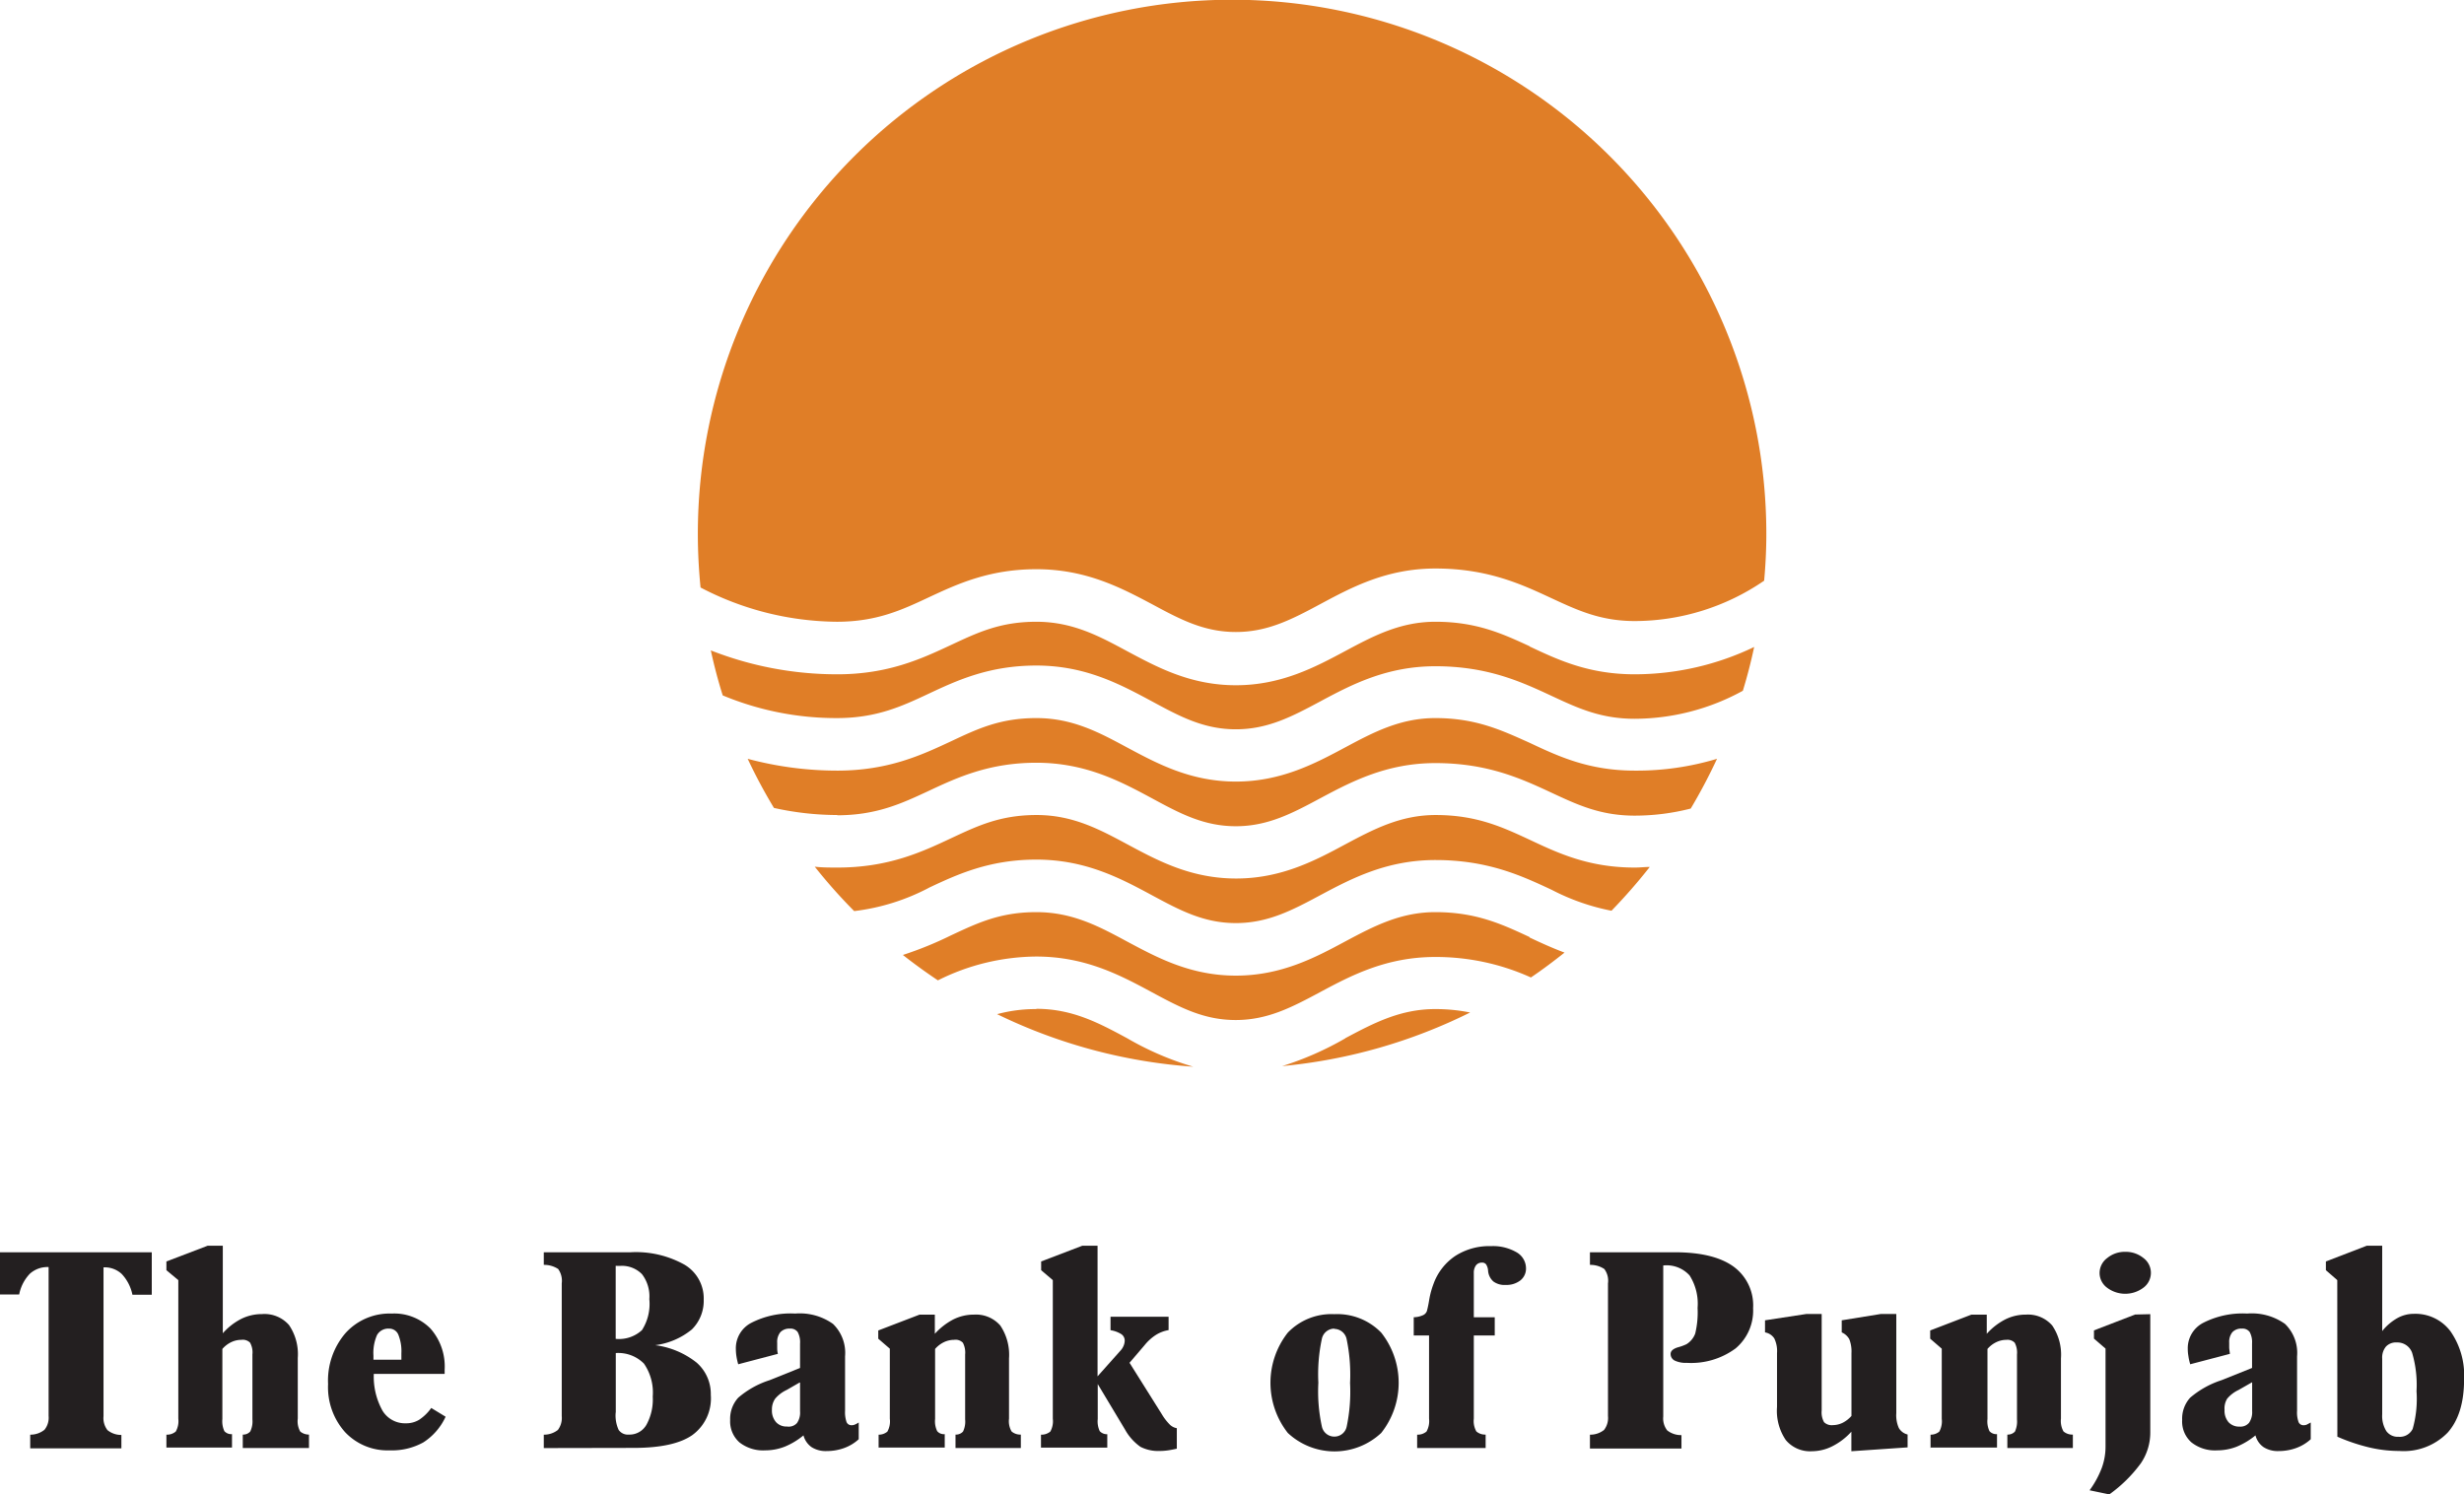
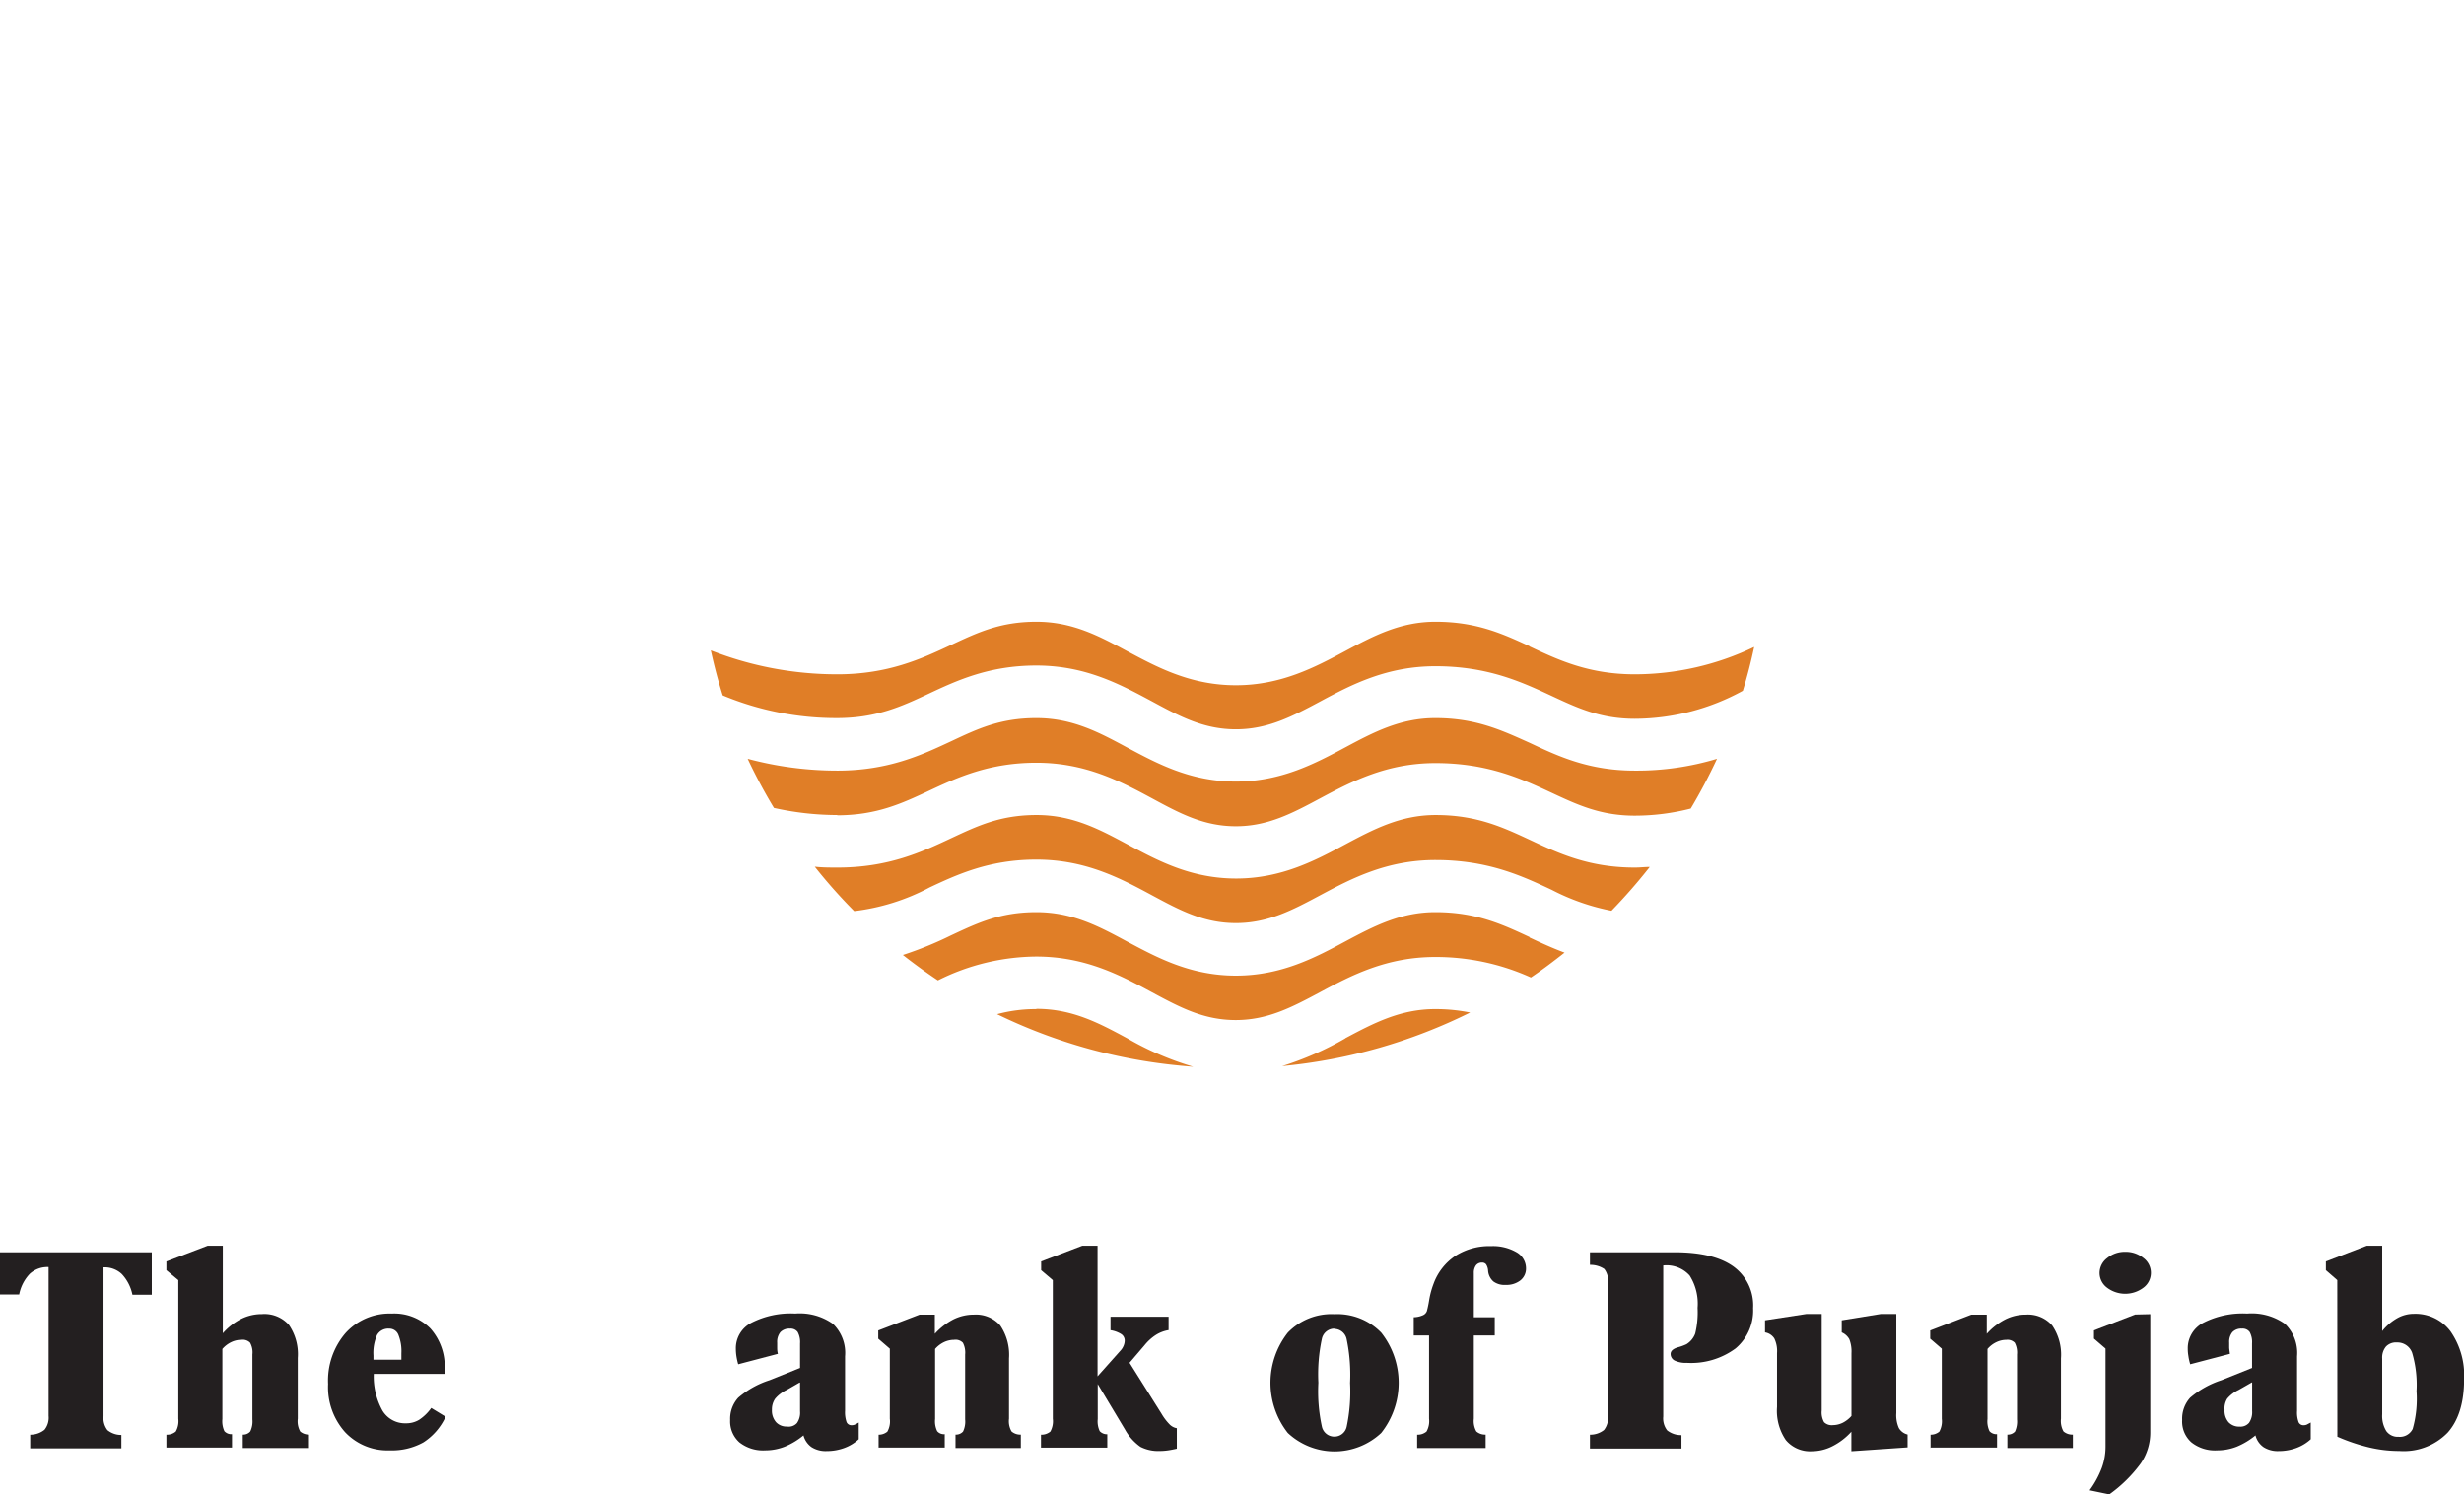
<svg xmlns="http://www.w3.org/2000/svg" viewBox="0 0 281.34 170.65">
  <defs>
    <style>.cls-1{fill:none;}.cls-2{fill:#231f20;}.cls-3{clip-path:url(#clip-path);}.cls-4{clip-path:url(#clip-path-2);}.cls-5{fill:#e07e27;}</style>
    <clipPath id="clip-path">
      <rect class="cls-1" x="238" y="142" width="8" height="28.65" />
    </clipPath>
    <clipPath id="clip-path-2">
      <rect class="cls-1" x="265" y="142" width="16.34" height="24" />
    </clipPath>
  </defs>
  <g id="Layer_2" data-name="Layer 2">
    <g id="Layer_1-2" data-name="Layer 1">
      <g id="surface1">
        <path class="cls-2" d="M3.45,165.36v-1.53a2.56,2.56,0,0,0,1.63-.56,2.19,2.19,0,0,0,.47-1.58v-17a3,3,0,0,0-2.14.76,4.73,4.73,0,0,0-1.22,2.37H0V143H17.33v4.85H15.12a4.89,4.89,0,0,0-1.22-2.37,2.85,2.85,0,0,0-2-.76h-.08v17a2.25,2.25,0,0,0,.45,1.59,2.47,2.47,0,0,0,1.59.55v1.53H3.45" />
        <path class="cls-2" d="M19,165.36v-1.53a1.55,1.55,0,0,0,1.07-.36,2.42,2.42,0,0,0,.29-1.46V146.18L19,145.05v-1l4.72-1.8h1.72v10a7.15,7.15,0,0,1,2.12-1.65,5.29,5.29,0,0,1,2.35-.54A3.72,3.72,0,0,1,33,151.31a5.9,5.9,0,0,1,1,3.76V162a2.39,2.39,0,0,0,.28,1.47,1.56,1.56,0,0,0,1,.35v1.53H27.72l0-1.53a1.07,1.07,0,0,0,.85-.35,2.6,2.6,0,0,0,.25-1.38v-7.42a2.26,2.26,0,0,0-.27-1.35,1.19,1.19,0,0,0-1-.32,2.66,2.66,0,0,0-1.16.27,3.13,3.13,0,0,0-1,.77v8a2.7,2.7,0,0,0,.23,1.39,1.07,1.07,0,0,0,.87.34v1.53H19" />
        <path class="cls-2" d="M49.24,160.78l1.64,1a6.92,6.92,0,0,1-2.54,2.93,7.39,7.39,0,0,1-3.85.91,6.65,6.65,0,0,1-5.08-2.07,7.69,7.69,0,0,1-1.95-5.5,8.31,8.31,0,0,1,2-5.83A6.78,6.78,0,0,1,44.72,150a5.82,5.82,0,0,1,4.43,1.71,6.53,6.53,0,0,1,1.62,4.7v.48H42.68a8,8,0,0,0,1,4.21,3,3,0,0,0,2.66,1.43,2.84,2.84,0,0,0,1.5-.39A5.24,5.24,0,0,0,49.24,160.78Zm-6.6-5.51h3.19v-.73a5,5,0,0,0-.35-2.13,1.11,1.11,0,0,0-1.06-.69,1.47,1.47,0,0,0-1.37.73,5.06,5.06,0,0,0-.41,2.35v.47" />
-         <path class="cls-2" d="M62.09,165.36v-1.53a2.56,2.56,0,0,0,1.61-.54,2.28,2.28,0,0,0,.44-1.58V146.55a2.3,2.3,0,0,0-.41-1.64,2.9,2.9,0,0,0-1.64-.47V143H72a11.34,11.34,0,0,1,6.16,1.42,4.47,4.47,0,0,1,2.19,4A4.59,4.59,0,0,1,79,151.81a8.26,8.26,0,0,1-4.19,1.8,9.56,9.56,0,0,1,4.74,2,4.75,4.75,0,0,1,1.61,3.68,5.17,5.17,0,0,1-2.13,4.6q-2.11,1.46-6.73,1.45Zm8.21-20.81v8.34a3.87,3.87,0,0,0,3-1,5.55,5.55,0,0,0,.84-3.54,4.16,4.16,0,0,0-.84-2.85,3.2,3.2,0,0,0-2.54-.94Zm0,16.74a3.94,3.94,0,0,0,.34,2,1.29,1.29,0,0,0,1.18.53,2.21,2.21,0,0,0,2-1.14,6,6,0,0,0,.71-3.2,5.81,5.81,0,0,0-1-3.76,4.12,4.12,0,0,0-3.22-1.21v6.8" />
        <path class="cls-2" d="M84.29,155.79a7.45,7.45,0,0,1-.21-.95,5.79,5.79,0,0,1-.06-.79,3.26,3.26,0,0,1,1.78-3,9.86,9.86,0,0,1,5-1.05,6.53,6.53,0,0,1,4.31,1.18,4.6,4.6,0,0,1,1.38,3.7v6.22a3.43,3.43,0,0,0,.17,1.29.6.6,0,0,0,.59.36.87.87,0,0,0,.35-.07,3.46,3.46,0,0,0,.45-.24v1.91a4.93,4.93,0,0,1-1.65,1,5.8,5.8,0,0,1-2,.35,3,3,0,0,1-1.74-.45,2.39,2.39,0,0,1-.92-1.34,8.19,8.19,0,0,1-2.14,1.29,6.13,6.13,0,0,1-2.23.42,4.37,4.37,0,0,1-2.94-.91,3.2,3.2,0,0,1-1.06-2.56,3.57,3.57,0,0,1,.92-2.54,10.25,10.25,0,0,1,3.58-2l3.48-1.4v-2.79a2.42,2.42,0,0,0-.27-1.31,1,1,0,0,0-.89-.39,1.4,1.4,0,0,0-1.09.41,1.76,1.76,0,0,0-.36,1.2q0,.18,0,.51c0,.21,0,.46.08.76Zm7,2.09-1.46.84a3.85,3.85,0,0,0-1.32,1,2.12,2.12,0,0,0-.37,1.27,2,2,0,0,0,.47,1.41,1.61,1.61,0,0,0,1.25.5A1.27,1.27,0,0,0,91,162.5a2.07,2.07,0,0,0,.35-1.34v-3.28" />
        <path class="cls-2" d="M100.32,165.36v-1.53a1.51,1.51,0,0,0,1-.35,2.39,2.39,0,0,0,.28-1.47v-8l-1.32-1.14v-.94l4.72-1.81h1.74v2.19a7.58,7.58,0,0,1,2.13-1.65,5.25,5.25,0,0,1,2.34-.54,3.69,3.69,0,0,1,3,1.24,6,6,0,0,1,1,3.76V162a2.34,2.34,0,0,0,.29,1.46,1.52,1.52,0,0,0,1.06.36v1.53H109.1v-1.53a1.07,1.07,0,0,0,.86-.35,2.62,2.62,0,0,0,.24-1.38v-7.42a2.41,2.41,0,0,0-.26-1.34,1.16,1.16,0,0,0-1-.33,2.7,2.7,0,0,0-1.17.27,3.16,3.16,0,0,0-1,.77v8a2.57,2.57,0,0,0,.24,1.39,1,1,0,0,0,.86.34v1.53h-7.56" />
        <path class="cls-2" d="M118.86,165.36l0-1.53a1.57,1.57,0,0,0,1.07-.36,2.44,2.44,0,0,0,.28-1.46V146.18l-1.33-1.13v-1l4.71-1.8h1.73v14.92l2.61-2.93a1.78,1.78,0,0,0,.36-.56,1.54,1.54,0,0,0,.13-.6.88.88,0,0,0-.39-.73,3.21,3.21,0,0,0-1.23-.45l0-1.54h6.63v1.53a3.94,3.94,0,0,0-1.45.55,5.51,5.51,0,0,0-1.3,1.18l-1.71,2,3.66,5.83a6.11,6.11,0,0,0,.92,1.21,1.49,1.49,0,0,0,.82.43v2.34c-.41.09-.76.16-1.07.2a6.55,6.55,0,0,1-.86.06,4.47,4.47,0,0,1-2.22-.47,5.94,5.94,0,0,1-1.78-2l-3.1-5.17v4a2.6,2.6,0,0,0,.23,1.38,1.13,1.13,0,0,0,.86.35v1.53h-7.57" />
        <path class="cls-2" d="M152.35,150.07a7,7,0,0,1,5.36,2.11,9.23,9.23,0,0,1,0,11.45,7.8,7.8,0,0,1-10.67,0,9.27,9.27,0,0,1,0-11.45A6.91,6.91,0,0,1,152.35,150.07Zm0,1.65a1.46,1.46,0,0,0-1.42,1.17,19.28,19.28,0,0,0-.4,5,18.86,18.86,0,0,0,.4,5,1.45,1.45,0,0,0,1.42,1.16,1.43,1.43,0,0,0,1.41-1.12,19.49,19.49,0,0,0,.39-5,19.93,19.93,0,0,0-.39-5,1.46,1.46,0,0,0-1.41-1.18" />
        <path class="cls-2" d="M161.81,165.36l0-1.53a1.55,1.55,0,0,0,1.07-.36,2.42,2.42,0,0,0,.29-1.46V152.5h-1.75v-2.08a2.7,2.7,0,0,0,1-.21.83.83,0,0,0,.5-.49,12.76,12.76,0,0,0,.26-1.25,9.63,9.63,0,0,1,.5-1.86,6.48,6.48,0,0,1,2.5-3.2,7.17,7.17,0,0,1,4.07-1.11,5.35,5.35,0,0,1,2.89.69,2.12,2.12,0,0,1,1.1,1.85,1.71,1.71,0,0,1-.64,1.37,2.58,2.58,0,0,1-1.68.52,2.14,2.14,0,0,1-1.4-.39,1.81,1.81,0,0,1-.61-1.23,1.51,1.51,0,0,0-.23-.73.56.56,0,0,0-.46-.2.84.84,0,0,0-.69.31,1.41,1.41,0,0,0-.25.87v5.06h2.39v2.08h-2.39V162a2.42,2.42,0,0,0,.29,1.46,1.52,1.52,0,0,0,1.06.36v1.53h-7.83" />
        <path class="cls-2" d="M181.54,165.36v-1.53a2.51,2.51,0,0,0,1.61-.54,2.23,2.23,0,0,0,.45-1.58V146.55a2.24,2.24,0,0,0-.42-1.64,2.87,2.87,0,0,0-1.64-.47V143h9.65c3,0,5.2.54,6.71,1.61a5.48,5.48,0,0,1,2.27,4.78,5.64,5.64,0,0,1-2,4.59,8.55,8.55,0,0,1-5.56,1.65,3,3,0,0,1-1.39-.26.84.84,0,0,1-.47-.75c0-.34.27-.59.81-.76a5.76,5.76,0,0,0,1-.36,2.4,2.4,0,0,0,1-1.22,10.28,10.28,0,0,0,.27-2.93,6,6,0,0,0-.91-3.7,3.54,3.54,0,0,0-2.93-1.15h-.08v17.26a2.23,2.23,0,0,0,.45,1.58,2.55,2.55,0,0,0,1.63.54v1.53H181.54" />
        <path class="cls-2" d="M208,150.07v11a2.27,2.27,0,0,0,.27,1.33,1.24,1.24,0,0,0,1,.34,2.63,2.63,0,0,0,1.13-.27,3.34,3.34,0,0,0,1-.78v-7.17a3.81,3.81,0,0,0-.25-1.6,1.82,1.82,0,0,0-.86-.77v-1.38l4.45-.72h1.78v11.31a3.59,3.59,0,0,0,.29,1.71,1.59,1.59,0,0,0,1,.74v1.47l-6.42.44v-2.23a7.44,7.44,0,0,1-2.17,1.66,5.19,5.19,0,0,1-2.32.57,3.6,3.6,0,0,1-3-1.28,5.93,5.93,0,0,1-1-3.77v-6.15a3.3,3.3,0,0,0-.31-1.68,1.57,1.57,0,0,0-1.06-.69v-1.38l4.71-.72H208" />
        <path class="cls-2" d="M220.43,165.36v-1.53a1.53,1.53,0,0,0,1-.35,2.47,2.47,0,0,0,.28-1.47v-8l-1.32-1.14v-.94l4.71-1.81h1.75v2.19a7.31,7.31,0,0,1,2.13-1.65,5.22,5.22,0,0,1,2.34-.54,3.67,3.67,0,0,1,3,1.24,5.9,5.9,0,0,1,1,3.76V162a2.42,2.42,0,0,0,.29,1.46,1.55,1.55,0,0,0,1.07.36v1.53H229.2v-1.53a1.11,1.11,0,0,0,.87-.35,2.76,2.76,0,0,0,.23-1.38v-7.42a2.41,2.41,0,0,0-.26-1.34,1.15,1.15,0,0,0-.95-.33,2.69,2.69,0,0,0-1.16.27,3.06,3.06,0,0,0-1,.77v8a2.59,2.59,0,0,0,.23,1.39,1.06,1.06,0,0,0,.86.34v1.53h-7.55" />
        <g class="cls-3">
          <path class="cls-2" d="M245.52,150.07V163.6a6.24,6.24,0,0,1-1.08,3.5,15.89,15.89,0,0,1-3.6,3.55l-2.25-.47a10.86,10.86,0,0,0,1.39-2.55,7.06,7.06,0,0,0,.43-2.45V154l-1.32-1.14v-.94l4.7-1.81Zm-5.79-4.71a2.14,2.14,0,0,1,.87-1.7,3.16,3.16,0,0,1,2.06-.71,3.2,3.2,0,0,1,2.07.7,2.11,2.11,0,0,1,0,3.4,3.45,3.45,0,0,1-4.14,0,2.1,2.1,0,0,1-.86-1.69" />
        </g>
        <path class="cls-2" d="M250.08,155.79a6.06,6.06,0,0,1-.21-.95,4.62,4.62,0,0,1-.07-.79,3.26,3.26,0,0,1,1.78-3,9.88,9.88,0,0,1,5-1.05,6.54,6.54,0,0,1,4.32,1.18,4.6,4.6,0,0,1,1.38,3.7v6.22a3.24,3.24,0,0,0,.17,1.29.6.6,0,0,0,.59.36.91.91,0,0,0,.35-.07l.45-.24v1.91a4.93,4.93,0,0,1-1.65,1,5.8,5.8,0,0,1-2,.35,3,3,0,0,1-1.74-.45,2.35,2.35,0,0,1-.92-1.34,8.36,8.36,0,0,1-2.14,1.29,6.18,6.18,0,0,1-2.24.42,4.32,4.32,0,0,1-2.93-.91,3.17,3.17,0,0,1-1.06-2.56,3.56,3.56,0,0,1,.91-2.54,10.45,10.45,0,0,1,3.58-2l3.49-1.4v-2.79a2.42,2.42,0,0,0-.27-1.31,1,1,0,0,0-.9-.39,1.37,1.37,0,0,0-1.08.41,1.76,1.76,0,0,0-.36,1.2c0,.12,0,.29,0,.51s.05.46.08.76Zm7,2.09-1.47.84a3.8,3.8,0,0,0-1.31,1A2.12,2.12,0,0,0,254,161a2,2,0,0,0,.46,1.41,1.65,1.65,0,0,0,1.26.5,1.29,1.29,0,0,0,1.08-.44,2.13,2.13,0,0,0,.35-1.34v-3.28" />
        <g class="cls-4">
          <path class="cls-2" d="M266.87,146.18l-1.3-1.13v-1l4.68-1.8H272V152a6,6,0,0,1,1.73-1.48,3.86,3.86,0,0,1,1.89-.49,5,5,0,0,1,4.18,2,8.8,8.8,0,0,1,1.55,5.47q0,4-1.88,6.1a7,7,0,0,1-5.52,2.09,15,15,0,0,1-3.42-.4,21.49,21.49,0,0,1-3.65-1.23ZM272,161.5a3.27,3.27,0,0,0,.47,1.92,1.6,1.6,0,0,0,1.39.65,1.63,1.63,0,0,0,1.62-.9,12.6,12.6,0,0,0,.44-4.3,13,13,0,0,0-.5-4.38,1.78,1.78,0,0,0-1.75-1.19,1.56,1.56,0,0,0-1.24.47,1.94,1.94,0,0,0-.43,1.37v6.36" />
        </g>
        <path class="cls-5" d="M118.33,115.23a16.79,16.79,0,0,0-4.48.58,60.82,60.82,0,0,0,22.39,6,34.05,34.05,0,0,1-7.54-3.25c-3.21-1.73-6.24-3.36-10.37-3.36" />
        <path class="cls-5" d="M153.61,118.57a35.63,35.63,0,0,1-7.21,3.17,60.9,60.9,0,0,0,21.46-6.12,19.93,19.93,0,0,0-4-.39c-4,0-7.07,1.63-10.28,3.34" />
        <path class="cls-5" d="M174.64,107c-3.14-1.46-6.09-2.84-10.75-2.84-4,0-7.07,1.63-10.28,3.34-3.42,1.84-7.31,3.91-12.5,3.91s-9-2.07-12.41-3.89c-3.21-1.73-6.24-3.36-10.37-3.36s-6.7,1.23-9.74,2.65a41.33,41.33,0,0,1-5.5,2.24q1.95,1.53,4,2.9a25.42,25.42,0,0,1,11.22-2.72c5.65,0,9.67,2.17,13.22,4.08,3.16,1.7,5.89,3.17,9.56,3.17s6.46-1.48,9.67-3.2c3.54-1.9,7.56-4,13.11-4a26.32,26.32,0,0,1,10.93,2.34c1.32-.89,2.59-1.85,3.84-2.84-1.42-.53-2.73-1.13-4-1.73" />
        <path class="cls-5" d="M106.05,101.38c3.22-1.51,6.88-3.22,12.28-3.22,5.65,0,9.67,2.17,13.22,4.08,3.16,1.7,5.89,3.17,9.56,3.17s6.46-1.48,9.67-3.2c3.54-1.89,7.56-4,13.11-4,6,0,9.86,1.8,13.28,3.4A25.26,25.26,0,0,0,184,104,64,64,0,0,0,188.37,99c-.57,0-1.12.07-1.7.07-5.23,0-8.69-1.61-12-3.17-3.14-1.46-6.09-2.83-10.75-2.83-4,0-7.07,1.62-10.28,3.33-3.42,1.84-7.31,3.92-12.5,3.92s-9-2.07-12.41-3.9c-3.21-1.72-6.24-3.35-10.37-3.35s-6.7,1.22-9.74,2.64c-3.36,1.58-7.17,3.36-13,3.36-.89,0-1.75,0-2.59-.1a60.13,60.13,0,0,0,4.5,5.07,24.5,24.5,0,0,0,8.59-2.69" />
        <path class="cls-5" d="M174.64,73.79C171.5,72.34,168.55,71,163.89,71c-4,0-7.07,1.62-10.28,3.34-3.42,1.83-7.31,3.91-12.5,3.91s-9-2.07-12.41-3.89c-3.21-1.73-6.24-3.36-10.37-3.36s-6.7,1.23-9.74,2.65c-3.36,1.57-7.17,3.35-13,3.35a39.41,39.41,0,0,1-14.43-2.73c.38,1.74.83,3.46,1.36,5.14A33.74,33.74,0,0,0,95.55,82c4.54,0,7.43-1.35,10.5-2.79,3.22-1.51,6.88-3.21,12.28-3.21C124,76,128,78.2,131.55,80.1c3.16,1.71,5.89,3.18,9.56,3.18s6.46-1.48,9.67-3.2c3.54-1.9,7.56-4,13.11-4,6,0,9.86,1.8,13.28,3.39,3,1.4,5.6,2.61,9.5,2.61A25.8,25.8,0,0,0,199,78.88c.5-1.63.93-3.3,1.29-5A31.57,31.57,0,0,1,186.67,77c-5.23,0-8.69-1.61-12-3.17" />
-         <path class="cls-5" d="M95.55,71c4.54,0,7.43-1.35,10.5-2.79,3.22-1.5,6.88-3.21,12.28-3.21C124,65,128,67.12,131.55,69c3.16,1.7,5.89,3.17,9.56,3.17s6.46-1.48,9.67-3.2c3.54-1.9,7.56-4.05,13.11-4.05,6,0,9.86,1.81,13.28,3.4,3,1.39,5.6,2.6,9.5,2.6a26.21,26.21,0,0,0,14.76-4.61c.16-1.76.25-3.54.25-5.34a61,61,0,0,0-122,0c0,2.06.11,4.11.31,6.12A34.08,34.08,0,0,0,95.55,71" />
        <path class="cls-5" d="M95.55,93.1c4.54,0,7.43-1.36,10.5-2.79,3.22-1.51,6.88-3.21,12.28-3.21,5.65,0,9.67,2.16,13.22,4.07,3.16,1.71,5.89,3.18,9.56,3.18s6.46-1.49,9.67-3.21c3.54-1.89,7.56-4,13.11-4,6,0,9.86,1.8,13.28,3.39,3,1.4,5.6,2.61,9.5,2.61a25.76,25.76,0,0,0,6.38-.81,64.1,64.1,0,0,0,3-5.68A31.7,31.7,0,0,1,186.67,88c-5.23,0-8.69-1.61-12-3.17C171.5,83.41,168.55,82,163.89,82c-4,0-7.07,1.62-10.28,3.34-3.42,1.83-7.31,3.91-12.5,3.91s-9-2.07-12.41-3.89c-3.21-1.73-6.24-3.36-10.37-3.36s-6.7,1.22-9.74,2.65c-3.36,1.57-7.17,3.35-13,3.35a39.57,39.57,0,0,1-10.22-1.35,61.17,61.17,0,0,0,3,5.61,33.54,33.54,0,0,0,7.26.81" />
      </g>
    </g>
  </g>
</svg>